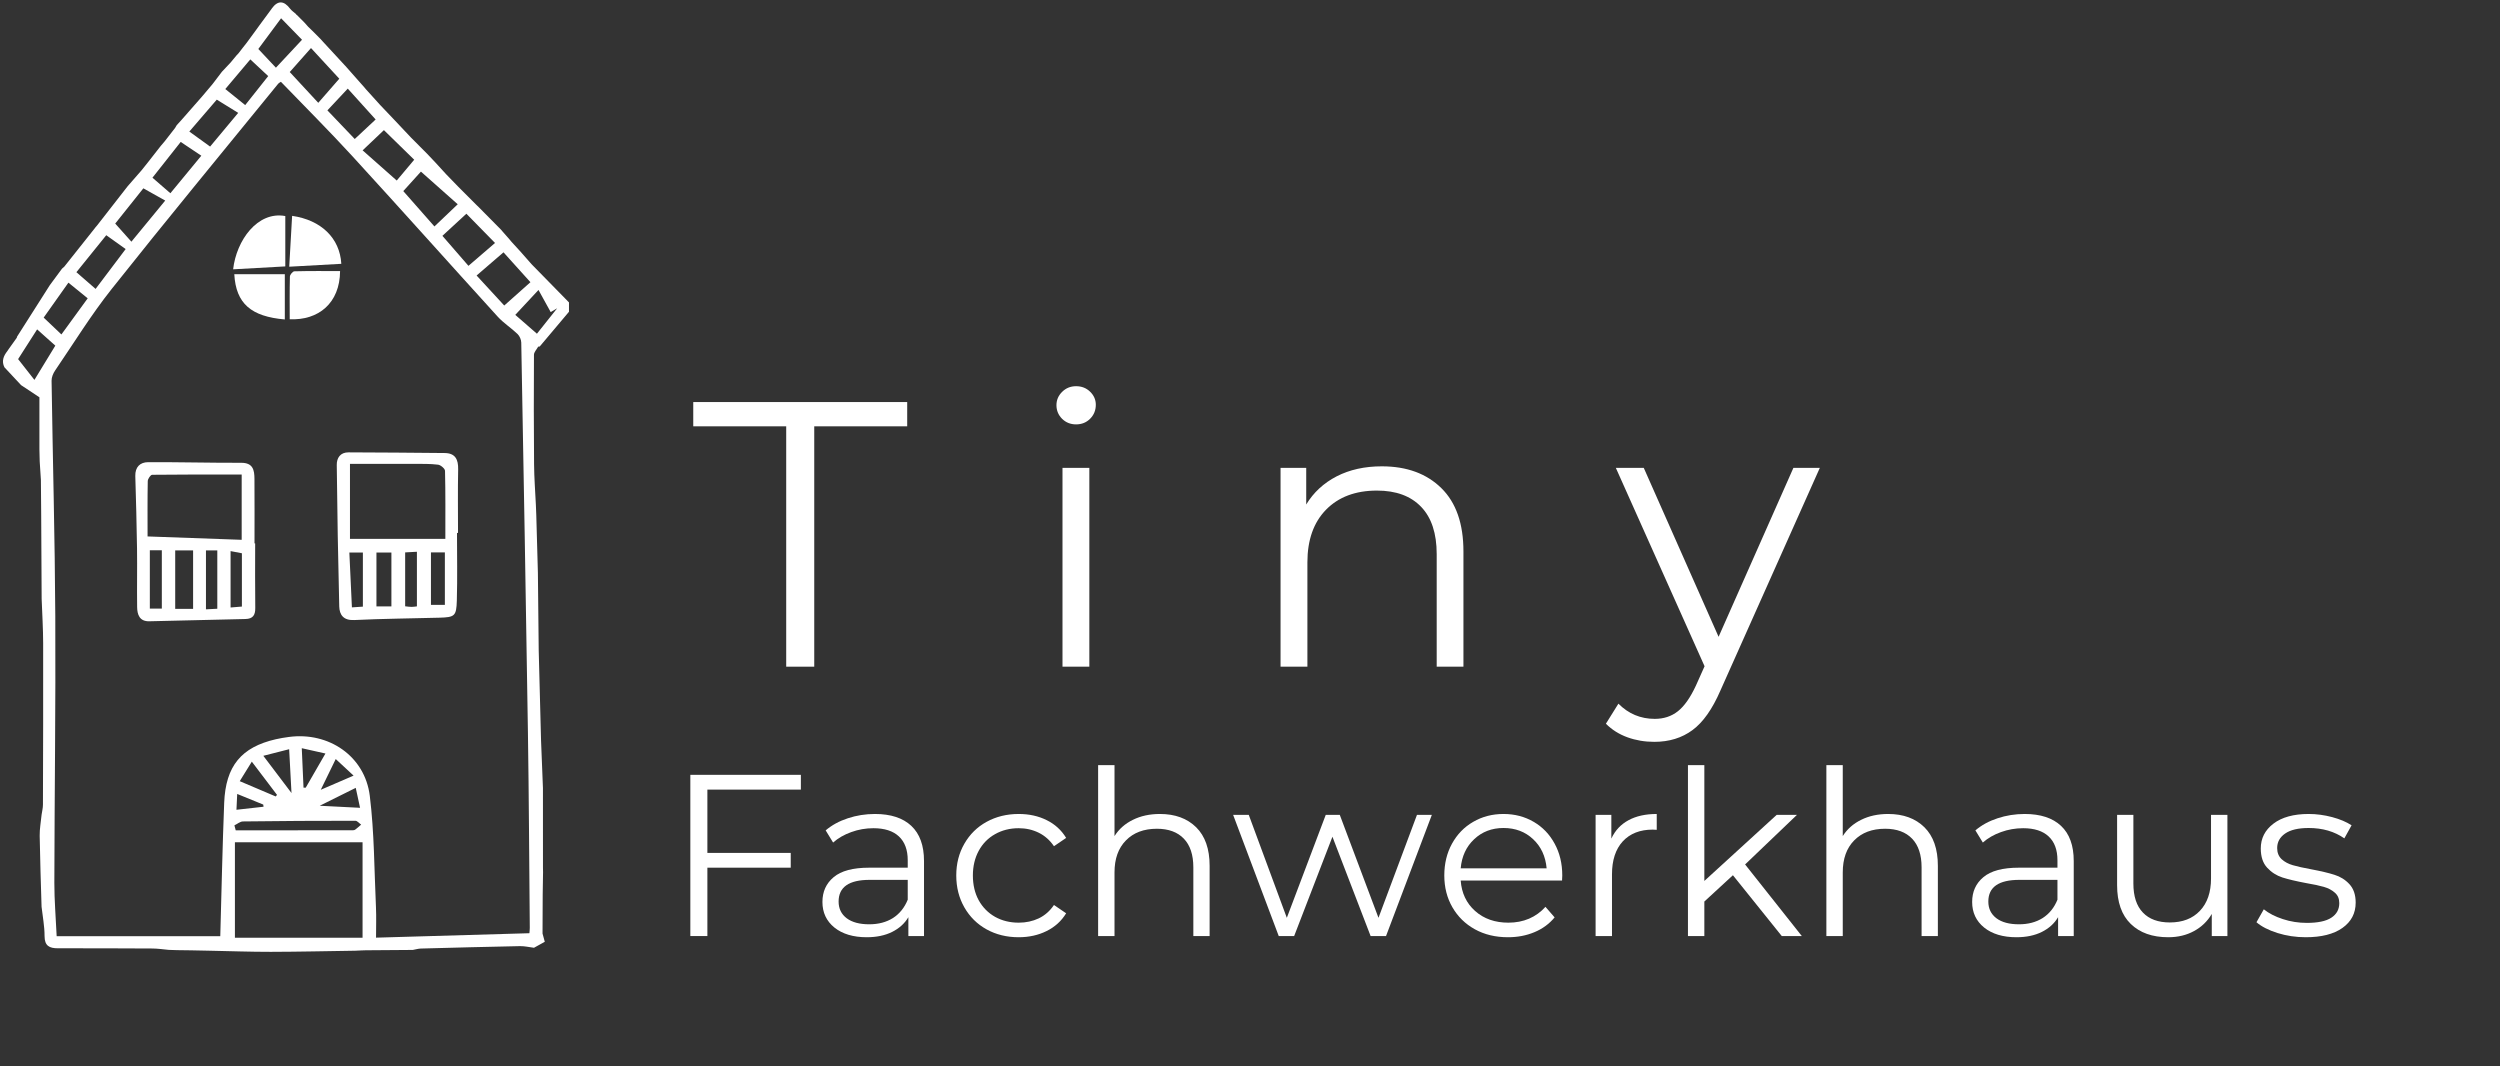
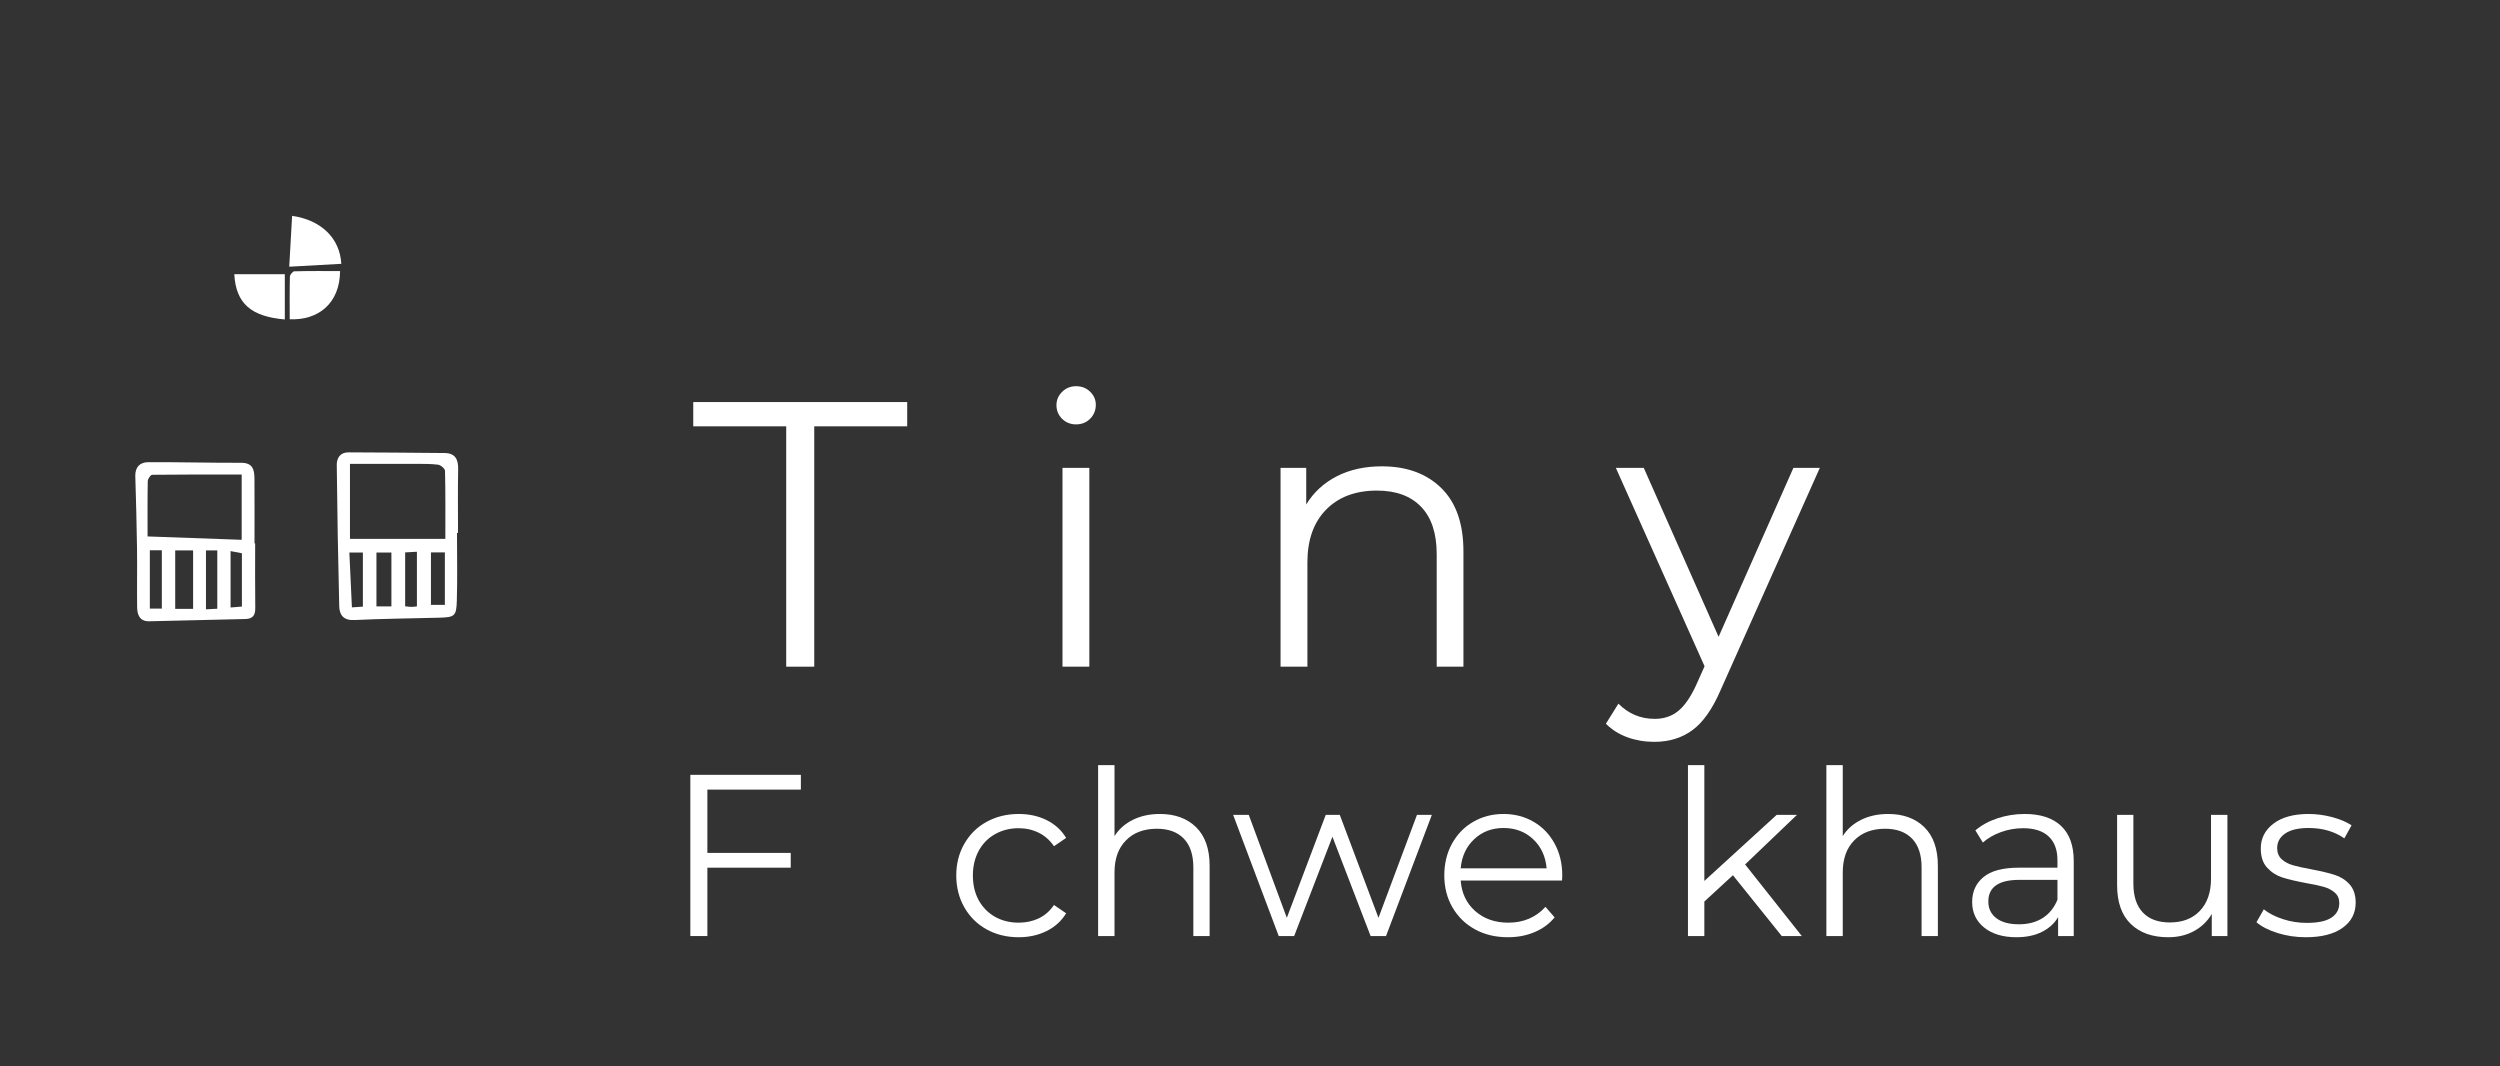
<svg xmlns="http://www.w3.org/2000/svg" width="483" zoomAndPan="magnify" viewBox="0 0 362.25 154.5" height="206" preserveAspectRatio="xMidYMid meet" version="1.0">
  <rect x="0" y="0" width="362.25" height="154.5" fill="#333333" stroke="none" />
  <defs>
    <g />
    <clipPath id="64130b5a08">
      <path d="M 0.211 0 L 82.445 0 L 82.445 138 L 0.211 138 Z M 0.211 0 " clip-rule="nonzero" />
    </clipPath>
  </defs>
  <g clip-path="url(#64130b5a08)">
-     <path fill="#ffffff" d="M 54.773 14.867 C 54.863 14.969 54.953 15.07 55.047 15.172 C 55.73 15.895 56.418 16.613 57.105 17.336 C 57.914 18.195 58.723 19.055 59.535 19.914 C 60.324 20.711 61.117 21.504 61.906 22.297 C 62.297 22.711 62.688 23.121 63.078 23.535 C 63.602 24.109 64.129 24.684 64.656 25.258 C 65.133 25.75 65.605 26.238 66.082 26.727 C 66.184 26.832 66.285 26.938 66.387 27.043 C 67.277 27.934 68.164 28.82 69.051 29.711 L 69.367 30.016 C 70.449 31.109 71.531 32.203 72.613 33.297 C 72.699 33.402 72.785 33.504 72.875 33.609 C 73.168 33.938 73.461 34.27 73.75 34.598 C 73.883 34.754 74.012 34.91 74.141 35.066 C 74.609 35.578 75.082 36.094 75.551 36.605 L 75.543 36.602 C 75.961 37.07 76.375 37.543 76.789 38.016 C 76.887 38.125 76.984 38.234 77.082 38.344 C 78.953 40.254 80.82 42.164 82.691 44.07 C 82.695 44.332 82.703 44.598 82.711 44.859 C 81.207 46.645 79.703 48.43 78.199 50.215 L 78.078 50.207 L 77.969 50.254 C 77.758 50.641 77.371 51.023 77.371 51.41 C 77.34 56.691 77.34 61.973 77.387 67.254 C 77.402 69.219 77.555 71.18 77.648 73.141 C 77.668 73.637 77.688 74.133 77.707 74.629 C 77.785 77.418 77.863 80.207 77.941 82.996 C 77.98 86.742 78.02 90.488 78.059 94.23 C 78.172 98.586 78.285 102.941 78.398 107.301 C 78.488 109.594 78.578 111.887 78.672 114.184 C 78.672 118.035 78.672 121.887 78.676 125.738 C 78.68 125.949 78.684 126.164 78.688 126.379 C 78.668 127.457 78.652 128.535 78.637 129.613 L 78.613 135.266 C 78.719 135.664 78.828 136.066 78.938 136.465 C 78.418 136.754 77.895 137.043 77.375 137.332 C 76.699 137.25 76.023 137.082 75.348 137.094 C 70.559 137.188 65.766 137.316 60.977 137.445 C 60.59 137.457 60.207 137.578 59.82 137.645 C 57.547 137.664 55.273 137.68 52.996 137.695 C 52.793 137.703 52.594 137.711 52.391 137.715 C 52.09 137.73 51.785 137.746 51.484 137.758 C 47.402 137.816 43.32 137.914 39.238 137.922 C 36.285 137.926 33.336 137.816 30.387 137.758 C 29.5 137.738 28.613 137.723 27.727 137.703 C 27.027 137.695 26.332 137.684 25.637 137.676 C 25.242 137.664 24.848 137.648 24.453 137.637 C 23.676 137.57 22.898 137.445 22.117 137.438 C 17.539 137.41 12.961 137.406 8.379 137.406 C 7.172 137.406 6.453 137.066 6.457 135.629 C 6.461 134.219 6.18 132.805 6.023 131.395 C 5.926 127.965 5.801 124.535 5.75 121.105 C 5.734 120.09 5.93 119.07 6.027 118.051 C 6.094 117.57 6.223 117.086 6.223 116.605 C 6.246 108.816 6.27 101.023 6.254 93.234 C 6.25 91.074 6.113 88.922 6.035 86.766 C 6.012 82.715 5.988 78.668 5.969 74.621 C 5.953 72.93 5.938 71.238 5.926 69.551 C 5.867 68.66 5.812 67.77 5.754 66.879 C 5.738 66.289 5.723 65.695 5.711 65.105 L 5.711 57.566 C 4.637 56.855 3.848 56.332 3.059 55.809 C 2.254 54.945 1.445 54.082 0.641 53.219 C 0.203 52.336 0.504 51.582 1.059 50.879 C 1.129 50.773 1.199 50.668 1.27 50.566 C 1.633 50.059 1.996 49.551 2.359 49.043 C 2.434 48.973 2.465 48.891 2.465 48.793 C 4.047 46.301 5.633 43.809 7.219 41.32 C 7.809 40.52 8.398 39.723 8.988 38.926 C 9.094 38.836 9.199 38.746 9.301 38.652 L 9.297 38.66 C 10.789 36.781 12.281 34.898 13.777 33.02 L 13.762 33.027 C 13.855 32.918 13.949 32.809 14.043 32.699 C 14.121 32.602 14.199 32.504 14.273 32.406 C 15.684 30.602 17.09 28.797 18.496 26.988 C 19.172 26.215 19.848 25.438 20.523 24.664 C 20.84 24.266 21.156 23.871 21.473 23.473 C 22.082 22.695 22.691 21.914 23.301 21.137 L 23.293 21.145 C 23.477 20.93 23.656 20.715 23.84 20.504 L 23.848 20.496 C 24.367 19.828 24.891 19.156 25.41 18.488 L 25.395 18.492 C 25.469 18.375 25.539 18.254 25.613 18.133 C 25.816 17.91 26.023 17.688 26.227 17.461 C 27.234 16.312 28.246 15.16 29.254 14.012 L 29.25 14.016 C 29.754 13.418 30.262 12.82 30.766 12.223 C 30.844 12.121 30.922 12.02 31.004 11.914 C 31.387 11.41 31.77 10.902 32.156 10.398 C 32.578 9.949 33 9.496 33.426 9.047 C 33.707 8.707 33.988 8.367 34.27 8.027 C 34.367 7.926 34.461 7.824 34.559 7.723 C 34.777 7.438 35 7.148 35.223 6.863 C 35.395 6.645 35.566 6.43 35.738 6.211 C 36.16 5.637 36.582 5.059 37.004 4.484 C 37.195 4.215 37.391 3.949 37.582 3.684 C 38.184 2.871 38.781 2.055 39.383 1.242 L 39.371 1.242 C 40.266 0.016 41.141 0.086 42.035 1.258 C 42.266 1.559 42.602 1.777 42.891 2.035 C 42.895 2.102 42.93 2.141 43 2.152 C 43.359 2.516 43.723 2.879 44.086 3.242 L 44.098 3.254 C 44.285 3.461 44.473 3.672 44.66 3.883 C 44.855 4.074 45.055 4.266 45.254 4.457 C 45.652 4.855 46.047 5.254 46.445 5.652 L 46.445 5.648 C 46.543 5.758 46.641 5.867 46.738 5.977 C 46.824 6.07 46.914 6.164 47 6.262 C 48.004 7.348 49.008 8.434 50.012 9.523 L 50.012 9.516 C 50.988 10.621 51.969 11.727 52.945 12.832 L 52.93 12.832 C 53.543 13.512 54.16 14.191 54.773 14.867 Z M 46.449 114.453 C 47.863 113.84 49.281 113.23 51.234 112.387 C 50.234 111.457 49.555 110.828 48.648 109.984 C 47.781 111.762 47.125 113.117 46.465 114.469 L 46.371 114.516 Z M 76.711 135.223 C 76.734 134.906 76.77 134.672 76.766 134.434 C 76.68 124.98 76.641 115.531 76.496 106.078 C 76.211 87.266 75.875 68.457 75.531 49.645 C 75.523 49.223 75.301 48.699 75 48.406 C 74.082 47.52 72.973 46.82 72.117 45.883 C 65.09 38.156 58.141 30.363 51.086 22.66 C 47.715 18.98 44.176 15.453 40.703 11.852 C 40.547 11.957 40.402 12.02 40.316 12.125 C 32.254 22.027 24.117 31.871 16.18 41.875 C 13.207 45.621 10.684 49.727 7.984 53.688 C 7.699 54.109 7.465 54.672 7.473 55.164 C 7.641 66.543 7.953 77.922 8.012 89.305 C 8.078 102.18 7.898 115.055 7.875 127.93 C 7.871 130.434 8.086 132.938 8.211 135.66 L 31.918 135.66 C 32.098 129.266 32.23 122.797 32.484 116.336 C 32.695 110.988 34.969 108.266 39.961 107.117 C 40.586 106.973 41.223 106.871 41.859 106.785 C 47.633 106.016 52.867 109.555 53.582 115.309 C 54.242 120.645 54.227 126.062 54.477 131.445 C 54.543 132.859 54.488 134.281 54.488 135.867 C 62.125 135.645 69.375 135.434 76.711 135.223 Z M 34.039 135.875 L 52.535 135.875 L 52.535 122.047 L 34.039 122.047 Z M 66.324 29.598 C 64.496 27.977 62.785 26.457 60.992 24.867 C 60.316 25.617 59.402 26.625 58.438 27.691 C 59.973 29.438 61.43 31.09 62.949 32.812 C 64.078 31.738 65.137 30.727 66.324 29.598 Z M 69.059 39.922 C 70.484 41.465 71.836 42.938 73.066 44.27 C 74.414 43.07 75.594 42.02 76.859 40.891 C 75.492 39.375 74.25 37.996 72.957 36.562 C 71.652 37.688 70.426 38.742 69.059 39.922 Z M 71.73 35.207 C 70.281 33.73 68.953 32.375 67.578 30.969 C 66.414 32.043 65.305 33.062 64.105 34.172 C 65.375 35.633 66.582 37.023 67.879 38.52 C 69.211 37.371 70.43 36.324 71.73 35.207 Z M 33.965 119.594 C 34.031 119.832 34.094 120.07 34.156 120.312 C 39.781 120.312 45.406 120.312 51.031 120.309 C 51.176 120.309 51.352 120.297 51.461 120.219 C 51.766 119.996 52.043 119.738 52.328 119.492 C 52.051 119.297 51.773 118.93 51.492 118.93 C 46.062 118.926 40.633 118.957 35.203 119.027 C 34.789 119.035 34.379 119.395 33.965 119.594 Z M 45.066 6.961 C 43.949 8.219 42.98 9.316 41.984 10.438 C 43.406 11.973 44.762 13.438 46.117 14.898 C 47.207 13.645 48.172 12.543 49.164 11.406 C 47.777 9.906 46.473 8.492 45.066 6.965 Z M 52.543 21.785 C 54.254 23.301 55.879 24.738 57.488 26.16 C 58.227 25.281 59.141 24.191 60.02 23.145 C 58.52 21.68 57.086 20.277 55.629 18.855 C 54.711 19.727 53.746 20.641 52.543 21.785 Z M 50.391 12.84 C 49.363 13.938 48.344 15.027 47.441 15.992 C 48.867 17.488 50.18 18.863 51.402 20.141 C 52.426 19.184 53.41 18.262 54.43 17.312 C 53.082 15.82 51.77 14.367 50.391 12.84 Z M 11.07 39.441 C 12.035 40.281 12.91 41.043 13.852 41.863 C 15.266 39.992 16.734 38.043 18.207 36.09 C 17.207 35.375 16.34 34.754 15.398 34.082 C 13.98 35.836 12.594 37.559 11.07 39.441 Z M 19.039 35.02 C 20.793 32.887 22.371 30.973 23.941 29.062 C 22.805 28.426 21.832 27.883 20.773 27.289 C 19.379 29.035 18.004 30.754 16.695 32.395 C 17.504 33.301 18.191 34.074 19.039 35.02 Z M 22.09 25.75 C 23.027 26.562 23.859 27.281 24.688 28 C 26.18 26.191 27.648 24.414 29.172 22.562 C 28.141 21.875 27.176 21.23 26.184 20.566 C 24.809 22.309 23.496 23.973 22.09 25.75 Z M 30.445 21.238 C 31.859 19.547 33.172 17.969 34.516 16.355 C 33.391 15.66 32.414 15.059 31.41 14.438 C 30.055 16.016 28.746 17.535 27.434 19.062 C 28.457 19.805 29.371 20.461 30.445 21.238 Z M 39.98 9.809 C 41.371 8.32 42.574 7.035 43.762 5.762 C 42.742 4.711 41.762 3.707 40.73 2.648 C 39.598 4.172 38.523 5.625 37.43 7.098 C 38.293 8.016 39.035 8.801 39.98 9.809 Z M 9.914 40.957 C 8.684 42.695 7.504 44.359 6.328 46.02 C 7.277 46.918 8.059 47.664 8.898 48.461 C 10.199 46.672 11.461 44.941 12.707 43.227 C 11.77 42.465 10.93 41.781 9.914 40.957 Z M 35.531 15.227 C 36.688 13.77 37.77 12.406 38.863 11.027 C 37.906 10.133 37.125 9.402 36.27 8.605 C 35.043 10.062 33.875 11.445 32.648 12.902 C 33.609 13.676 34.484 14.383 35.531 15.227 Z M 4.988 55.047 C 6.047 53.305 7.02 51.711 8.016 50.082 C 7.117 49.281 6.281 48.531 5.379 47.727 C 4.391 49.273 3.469 50.711 2.625 52.035 C 3.395 53.02 4.121 53.941 4.988 55.047 Z M 78.027 42.016 C 76.793 43.344 75.762 44.449 74.664 45.625 C 75.695 46.523 76.68 47.379 77.801 48.355 C 78.84 47.051 79.789 45.855 80.738 44.664 C 80.426 44.848 80.109 45.035 79.797 45.223 C 79.242 44.219 78.688 43.215 78.027 42.016 Z M 41.898 108.562 C 40.645 108.883 39.535 109.164 38.156 109.516 C 39.543 111.348 40.766 112.965 42.238 114.91 C 42.113 112.562 42.008 110.648 41.898 108.562 Z M 43.98 114.133 C 44.09 114.133 44.195 114.133 44.301 114.133 C 45.219 112.539 46.141 110.945 47.156 109.184 C 45.934 108.91 44.93 108.684 43.727 108.414 C 43.82 110.527 43.902 112.328 43.98 114.133 Z M 39.949 115.406 C 40.012 115.332 40.074 115.254 40.141 115.18 C 38.98 113.648 37.816 112.117 36.488 110.363 C 35.832 111.422 35.32 112.25 34.738 113.191 C 36.641 114 38.297 114.703 39.949 115.406 Z M 52.172 117.051 C 51.949 116.023 51.762 115.148 51.547 114.16 C 49.797 115.031 48.23 115.809 46.328 116.754 C 48.484 116.863 50.191 116.949 52.172 117.051 Z M 38.188 116.898 C 38.172 116.793 38.16 116.688 38.145 116.582 C 36.941 116.094 35.738 115.602 34.371 115.043 C 34.332 115.922 34.297 116.586 34.262 117.336 C 35.676 117.18 36.93 117.039 38.188 116.895 Z M 38.188 116.898 " fill-opacity="1" fill-rule="nonzero" />
-   </g>
+     </g>
  <path fill="#ffffff" d="M 36.973 78.734 C 36.973 81.852 36.945 84.969 36.988 88.086 C 37.004 89.133 36.645 89.672 35.566 89.695 C 30.922 89.801 26.281 89.922 21.637 90.023 C 20.227 90.055 19.883 89.078 19.871 87.957 C 19.832 85.141 19.895 82.324 19.855 79.508 C 19.809 76 19.707 72.492 19.605 68.98 C 19.57 67.668 20.301 66.973 21.469 66.969 C 25.961 66.949 30.453 67.074 34.945 67.059 C 36.664 67.051 36.863 68.109 36.871 69.379 C 36.895 72.496 36.879 75.613 36.879 78.734 Z M 21.383 77.73 C 26.172 77.902 30.555 78.059 35.02 78.219 L 35.02 68.758 C 30.629 68.758 26.336 68.742 22.047 68.797 C 21.82 68.801 21.418 69.387 21.41 69.707 C 21.359 72.371 21.383 75.035 21.383 77.73 Z M 27.98 88.223 L 27.98 79.754 L 25.387 79.754 L 25.387 88.223 Z M 21.711 79.73 L 21.711 88.188 L 23.449 88.188 L 23.449 79.73 Z M 31.488 88.207 L 31.488 79.75 L 29.844 79.75 L 29.844 88.293 C 30.441 88.262 30.914 88.238 31.488 88.207 Z M 33.41 88.027 C 34.078 87.973 34.59 87.93 35.051 87.891 L 35.051 80.168 C 34.457 80.055 33.957 79.961 33.41 79.855 Z M 33.41 88.027 " fill-opacity="1" fill-rule="nonzero" />
  <path fill="#ffffff" d="M 66.219 77.219 C 66.219 80.484 66.289 83.754 66.195 87.02 C 66.129 89.289 65.887 89.441 63.648 89.504 C 59.543 89.617 55.434 89.645 51.332 89.844 C 49.773 89.918 49.191 89.102 49.156 87.867 C 48.984 81.039 48.871 74.207 48.797 67.375 C 48.785 66.371 49.297 65.539 50.5 65.547 C 55.145 65.566 59.789 65.594 64.438 65.645 C 65.977 65.66 66.414 66.578 66.387 68.004 C 66.324 71.074 66.367 74.148 66.367 77.219 C 66.316 77.219 66.266 77.219 66.219 77.219 Z M 64.531 78.086 C 64.531 74.734 64.562 71.48 64.484 68.23 C 64.48 67.91 63.859 67.379 63.477 67.332 C 62.305 67.188 61.105 67.219 59.922 67.215 C 56.863 67.203 53.809 67.211 50.711 67.211 L 50.711 78.086 Z M 54.547 87.867 L 56.715 87.867 L 56.715 80.062 L 54.547 80.062 Z M 64.461 87.648 L 64.461 80.039 L 62.445 80.039 L 62.445 87.648 Z M 52.582 87.902 L 52.582 80.059 L 50.621 80.059 C 50.746 82.746 50.867 85.328 50.992 88.008 C 51.586 87.969 52.059 87.938 52.582 87.902 Z M 60.41 87.863 L 60.41 79.949 C 59.699 79.988 59.227 80.016 58.707 80.043 L 58.707 87.852 C 59.078 87.891 59.363 87.941 59.645 87.938 C 59.93 87.938 60.215 87.883 60.41 87.863 Z M 60.41 87.863 " fill-opacity="1" fill-rule="nonzero" />
-   <path fill="#ffffff" d="M 41.34 31.305 L 41.34 38.602 C 38.785 38.746 36.301 38.883 33.781 39.023 C 34.25 34.84 37.316 30.559 41.34 31.305 Z M 41.34 31.305 " fill-opacity="1" fill-rule="nonzero" />
  <path fill="#ffffff" d="M 41.98 46.258 C 41.98 44.203 41.953 42.137 42.008 40.07 C 42.016 39.801 42.422 39.316 42.652 39.312 C 44.859 39.254 47.066 39.277 49.277 39.277 C 49.25 43.934 46.133 46.449 41.98 46.258 Z M 41.98 46.258 " fill-opacity="1" fill-rule="nonzero" />
  <path fill="#ffffff" d="M 41.91 38.645 C 42.055 36.078 42.191 33.684 42.328 31.277 C 46.527 31.883 49.242 34.492 49.457 38.227 C 47.043 38.359 44.625 38.492 41.91 38.645 Z M 41.91 38.645 " fill-opacity="1" fill-rule="nonzero" />
  <path fill="#ffffff" d="M 33.949 39.734 L 41.27 39.734 L 41.27 46.289 C 36.406 45.867 34.188 44.008 33.949 39.734 Z M 33.949 39.734 " fill-opacity="1" fill-rule="nonzero" />
  <g fill="#ffffff" fill-opacity="1">
    <g transform="translate(100.234, 96.602)">
      <g>
        <path d="M 13.688 -34.828 L 0.219 -34.828 L 0.219 -38.344 L 31.219 -38.344 L 31.219 -34.828 L 17.75 -34.828 L 17.75 0 L 13.688 0 Z M 13.688 -34.828 " />
      </g>
    </g>
  </g>
  <g fill="#ffffff" fill-opacity="1">
    <g transform="translate(148.533, 96.602)">
      <g>
        <path d="M 5.422 -28.812 L 9.312 -28.812 L 9.312 0 L 5.422 0 Z M 7.391 -35.109 C 6.586 -35.109 5.91 -35.379 5.359 -35.922 C 4.816 -36.473 4.547 -37.129 4.547 -37.891 C 4.547 -38.629 4.816 -39.27 5.359 -39.812 C 5.91 -40.363 6.586 -40.641 7.391 -40.641 C 8.203 -40.641 8.879 -40.375 9.422 -39.844 C 9.973 -39.312 10.25 -38.68 10.25 -37.953 C 10.25 -37.148 9.973 -36.473 9.422 -35.922 C 8.879 -35.379 8.203 -35.109 7.391 -35.109 Z M 7.391 -35.109 " />
      </g>
    </g>
  </g>
  <g fill="#ffffff" fill-opacity="1">
    <g transform="translate(180.13, 96.602)">
      <g>
        <path d="M 20.094 -29.031 C 23.707 -29.031 26.582 -27.977 28.719 -25.875 C 30.852 -23.781 31.922 -20.723 31.922 -16.703 L 31.922 0 L 28.047 0 L 28.047 -16.312 C 28.047 -19.312 27.297 -21.594 25.797 -23.156 C 24.297 -24.727 22.16 -25.516 19.391 -25.516 C 16.285 -25.516 13.828 -24.594 12.016 -22.75 C 10.211 -20.906 9.312 -18.359 9.312 -15.109 L 9.312 0 L 5.422 0 L 5.422 -28.812 L 9.141 -28.812 L 9.141 -23.5 C 10.203 -25.25 11.672 -26.609 13.547 -27.578 C 15.43 -28.547 17.613 -29.031 20.094 -29.031 Z M 20.094 -29.031 " />
      </g>
    </g>
  </g>
  <g fill="#ffffff" fill-opacity="1">
    <g transform="translate(234.07, 96.602)">
      <g>
        <path d="M 29.625 -28.812 L 15.219 3.453 C 14.051 6.148 12.703 8.062 11.172 9.188 C 9.641 10.32 7.797 10.891 5.641 10.891 C 4.254 10.891 2.957 10.672 1.75 10.234 C 0.539 9.797 -0.5 9.141 -1.375 8.266 L 0.438 5.359 C 1.895 6.828 3.648 7.562 5.703 7.562 C 7.016 7.562 8.133 7.191 9.062 6.453 C 9.988 5.723 10.859 4.484 11.672 2.734 L 12.922 -0.062 L 0.062 -28.812 L 4.109 -28.812 L 14.953 -4.328 L 25.797 -28.812 Z M 29.625 -28.812 " />
      </g>
    </g>
  </g>
  <g fill="#ffffff" fill-opacity="1">
    <g transform="translate(96.218, 135.633)">
      <g>
        <path d="M 6.281 -21.219 L 6.281 -12.047 L 18.359 -12.047 L 18.359 -9.906 L 6.281 -9.906 L 6.281 0 L 3.812 0 L 3.812 -23.359 L 19.828 -23.359 L 19.828 -21.219 Z M 6.281 -21.219 " />
      </g>
    </g>
  </g>
  <g fill="#ffffff" fill-opacity="1">
    <g transform="translate(117.342, 135.633)">
      <g>
-         <path d="M 9.438 -17.688 C 11.727 -17.688 13.484 -17.113 14.703 -15.969 C 15.93 -14.82 16.547 -13.125 16.547 -10.875 L 16.547 0 L 14.281 0 L 14.281 -2.734 C 13.75 -1.828 12.961 -1.113 11.922 -0.594 C 10.891 -0.082 9.664 0.172 8.25 0.172 C 6.289 0.172 4.727 -0.297 3.562 -1.234 C 2.406 -2.172 1.828 -3.406 1.828 -4.938 C 1.828 -6.426 2.367 -7.625 3.453 -8.531 C 4.535 -9.445 6.254 -9.906 8.609 -9.906 L 14.188 -9.906 L 14.188 -10.984 C 14.188 -12.492 13.758 -13.645 12.906 -14.438 C 12.062 -15.227 10.832 -15.625 9.219 -15.625 C 8.102 -15.625 7.031 -15.438 6 -15.062 C 4.977 -14.695 4.102 -14.191 3.375 -13.547 L 2.297 -15.312 C 3.191 -16.07 4.258 -16.656 5.5 -17.062 C 6.75 -17.477 8.062 -17.688 9.438 -17.688 Z M 8.609 -1.703 C 9.941 -1.703 11.086 -2.004 12.047 -2.609 C 13.004 -3.223 13.719 -4.109 14.188 -5.266 L 14.188 -8.141 L 8.672 -8.141 C 5.672 -8.141 4.172 -7.094 4.172 -5 C 4.172 -3.977 4.562 -3.172 5.344 -2.578 C 6.125 -1.992 7.211 -1.703 8.609 -1.703 Z M 8.609 -1.703 " />
-       </g>
+         </g>
    </g>
  </g>
  <g fill="#ffffff" fill-opacity="1">
    <g transform="translate(137.032, 135.633)">
      <g>
        <path d="M 10.578 0.172 C 8.848 0.172 7.297 -0.207 5.922 -0.969 C 4.555 -1.727 3.484 -2.789 2.703 -4.156 C 1.922 -5.52 1.531 -7.062 1.531 -8.781 C 1.531 -10.488 1.922 -12.02 2.703 -13.375 C 3.484 -14.738 4.555 -15.797 5.922 -16.547 C 7.297 -17.305 8.848 -17.688 10.578 -17.688 C 12.086 -17.688 13.438 -17.391 14.625 -16.797 C 15.82 -16.211 16.766 -15.352 17.453 -14.219 L 15.688 -13.016 C 15.102 -13.879 14.367 -14.531 13.484 -14.969 C 12.598 -15.406 11.629 -15.625 10.578 -15.625 C 9.305 -15.625 8.164 -15.336 7.156 -14.766 C 6.145 -14.203 5.352 -13.395 4.781 -12.344 C 4.219 -11.301 3.938 -10.113 3.938 -8.781 C 3.938 -7.414 4.219 -6.219 4.781 -5.188 C 5.352 -4.156 6.145 -3.352 7.156 -2.781 C 8.164 -2.219 9.305 -1.938 10.578 -1.938 C 11.629 -1.938 12.598 -2.145 13.484 -2.562 C 14.367 -2.988 15.102 -3.633 15.688 -4.5 L 17.453 -3.297 C 16.766 -2.172 15.816 -1.312 14.609 -0.719 C 13.41 -0.125 12.066 0.172 10.578 0.172 Z M 10.578 0.172 " />
      </g>
    </g>
  </g>
  <g fill="#ffffff" fill-opacity="1">
    <g transform="translate(155.821, 135.633)">
      <g>
        <path d="M 12.25 -17.688 C 14.445 -17.688 16.195 -17.047 17.5 -15.766 C 18.801 -14.484 19.453 -12.617 19.453 -10.172 L 19.453 0 L 17.094 0 L 17.094 -9.953 C 17.094 -11.773 16.633 -13.16 15.719 -14.109 C 14.801 -15.066 13.5 -15.547 11.812 -15.547 C 9.926 -15.547 8.43 -14.984 7.328 -13.859 C 6.223 -12.742 5.672 -11.195 5.672 -9.219 L 5.672 0 L 3.297 0 L 3.297 -24.766 L 5.672 -24.766 L 5.672 -14.484 C 6.316 -15.504 7.207 -16.289 8.344 -16.844 C 9.477 -17.406 10.781 -17.688 12.25 -17.688 Z M 12.25 -17.688 " />
      </g>
    </g>
  </g>
  <g fill="#ffffff" fill-opacity="1">
    <g transform="translate(178.414, 135.633)">
      <g>
        <path d="M 29.062 -17.562 L 22.422 0 L 20.188 0 L 14.656 -14.391 L 9.109 0 L 6.875 0 L 0.266 -17.562 L 2.531 -17.562 L 8.047 -2.641 L 13.688 -17.562 L 15.719 -17.562 L 21.328 -2.641 L 26.906 -17.562 Z M 29.062 -17.562 " />
      </g>
    </g>
  </g>
  <g fill="#ffffff" fill-opacity="1">
    <g transform="translate(207.748, 135.633)">
      <g>
        <path d="M 18.594 -8.047 L 3.906 -8.047 C 4.039 -6.223 4.738 -4.75 6 -3.625 C 7.27 -2.5 8.875 -1.938 10.812 -1.938 C 11.906 -1.938 12.906 -2.129 13.812 -2.516 C 14.727 -2.91 15.52 -3.484 16.188 -4.234 L 17.516 -2.703 C 16.742 -1.766 15.77 -1.051 14.594 -0.562 C 13.426 -0.07 12.145 0.172 10.75 0.172 C 8.945 0.172 7.348 -0.211 5.953 -0.984 C 4.566 -1.754 3.484 -2.816 2.703 -4.172 C 1.922 -5.523 1.531 -7.062 1.531 -8.781 C 1.531 -10.488 1.898 -12.02 2.641 -13.375 C 3.391 -14.738 4.414 -15.797 5.719 -16.547 C 7.02 -17.305 8.484 -17.688 10.109 -17.688 C 11.734 -17.688 13.191 -17.305 14.484 -16.547 C 15.773 -15.797 16.785 -14.742 17.516 -13.391 C 18.254 -12.047 18.625 -10.508 18.625 -8.781 Z M 10.109 -15.656 C 8.422 -15.656 7.004 -15.113 5.859 -14.031 C 4.711 -12.957 4.062 -11.551 3.906 -9.812 L 16.359 -9.812 C 16.203 -11.551 15.551 -12.957 14.406 -14.031 C 13.258 -15.113 11.828 -15.656 10.109 -15.656 Z M 10.109 -15.656 " />
      </g>
    </g>
  </g>
  <g fill="#ffffff" fill-opacity="1">
    <g transform="translate(227.905, 135.633)">
      <g>
-         <path d="M 5.578 -14.125 C 6.129 -15.301 6.957 -16.188 8.062 -16.781 C 9.164 -17.383 10.531 -17.688 12.156 -17.688 L 12.156 -15.391 L 11.578 -15.422 C 9.734 -15.422 8.285 -14.852 7.234 -13.719 C 6.191 -12.582 5.672 -10.988 5.672 -8.938 L 5.672 0 L 3.297 0 L 3.297 -17.562 L 5.578 -17.562 Z M 5.578 -14.125 " />
-       </g>
+         </g>
    </g>
  </g>
  <g fill="#ffffff" fill-opacity="1">
    <g transform="translate(241.287, 135.633)">
      <g>
        <path d="M 9.812 -8.812 L 5.672 -5 L 5.672 0 L 3.297 0 L 3.297 -24.766 L 5.672 -24.766 L 5.672 -7.984 L 16.156 -17.562 L 19.094 -17.562 L 11.578 -10.375 L 19.797 0 L 16.891 0 Z M 9.812 -8.812 " />
      </g>
    </g>
  </g>
  <g fill="#ffffff" fill-opacity="1">
    <g transform="translate(261.344, 135.633)">
      <g>
        <path d="M 12.25 -17.688 C 14.445 -17.688 16.195 -17.047 17.5 -15.766 C 18.801 -14.484 19.453 -12.617 19.453 -10.172 L 19.453 0 L 17.094 0 L 17.094 -9.953 C 17.094 -11.773 16.633 -13.16 15.719 -14.109 C 14.801 -15.066 13.5 -15.547 11.812 -15.547 C 9.926 -15.547 8.43 -14.984 7.328 -13.859 C 6.223 -12.742 5.672 -11.195 5.672 -9.219 L 5.672 0 L 3.297 0 L 3.297 -24.766 L 5.672 -24.766 L 5.672 -14.484 C 6.316 -15.504 7.207 -16.289 8.344 -16.844 C 9.477 -17.406 10.781 -17.688 12.25 -17.688 Z M 12.25 -17.688 " />
      </g>
    </g>
  </g>
  <g fill="#ffffff" fill-opacity="1">
    <g transform="translate(283.937, 135.633)">
      <g>
        <path d="M 9.438 -17.688 C 11.727 -17.688 13.484 -17.113 14.703 -15.969 C 15.93 -14.82 16.547 -13.125 16.547 -10.875 L 16.547 0 L 14.281 0 L 14.281 -2.734 C 13.75 -1.828 12.961 -1.113 11.922 -0.594 C 10.891 -0.082 9.664 0.172 8.25 0.172 C 6.289 0.172 4.727 -0.297 3.562 -1.234 C 2.406 -2.172 1.828 -3.406 1.828 -4.938 C 1.828 -6.426 2.367 -7.625 3.453 -8.531 C 4.535 -9.445 6.254 -9.906 8.609 -9.906 L 14.188 -9.906 L 14.188 -10.984 C 14.188 -12.492 13.758 -13.645 12.906 -14.438 C 12.062 -15.227 10.832 -15.625 9.219 -15.625 C 8.102 -15.625 7.031 -15.438 6 -15.062 C 4.977 -14.695 4.102 -14.191 3.375 -13.547 L 2.297 -15.312 C 3.191 -16.07 4.258 -16.656 5.5 -17.062 C 6.75 -17.477 8.062 -17.688 9.438 -17.688 Z M 8.609 -1.703 C 9.941 -1.703 11.086 -2.004 12.047 -2.609 C 13.004 -3.223 13.719 -4.109 14.188 -5.266 L 14.188 -8.141 L 8.672 -8.141 C 5.672 -8.141 4.172 -7.094 4.172 -5 C 4.172 -3.977 4.562 -3.172 5.344 -2.578 C 6.125 -1.992 7.211 -1.703 8.609 -1.703 Z M 8.609 -1.703 " />
      </g>
    </g>
  </g>
  <g fill="#ffffff" fill-opacity="1">
    <g transform="translate(303.627, 135.633)">
      <g>
        <path d="M 19.125 -17.562 L 19.125 0 L 16.859 0 L 16.859 -3.203 C 16.234 -2.141 15.375 -1.312 14.281 -0.719 C 13.195 -0.125 11.953 0.172 10.547 0.172 C 8.254 0.172 6.445 -0.469 5.125 -1.75 C 3.801 -3.031 3.141 -4.906 3.141 -7.375 L 3.141 -17.562 L 5.5 -17.562 L 5.5 -7.609 C 5.5 -5.766 5.957 -4.363 6.875 -3.406 C 7.789 -2.445 9.094 -1.969 10.781 -1.969 C 12.625 -1.969 14.078 -2.531 15.141 -3.656 C 16.211 -4.781 16.75 -6.344 16.75 -8.344 L 16.75 -17.562 Z M 19.125 -17.562 " />
      </g>
    </g>
  </g>
  <g fill="#ffffff" fill-opacity="1">
    <g transform="translate(326.087, 135.633)">
      <g>
        <path d="M 8.016 0.172 C 6.586 0.172 5.223 -0.031 3.922 -0.438 C 2.617 -0.852 1.602 -1.375 0.875 -2 L 1.938 -3.875 C 2.664 -3.289 3.586 -2.816 4.703 -2.453 C 5.816 -2.086 6.973 -1.906 8.172 -1.906 C 9.773 -1.906 10.957 -2.156 11.719 -2.656 C 12.488 -3.156 12.875 -3.859 12.875 -4.766 C 12.875 -5.41 12.66 -5.914 12.234 -6.281 C 11.816 -6.656 11.285 -6.938 10.641 -7.125 C 9.992 -7.312 9.141 -7.492 8.078 -7.672 C 6.648 -7.941 5.504 -8.211 4.641 -8.484 C 3.773 -8.766 3.035 -9.238 2.422 -9.906 C 1.805 -10.57 1.5 -11.5 1.5 -12.688 C 1.5 -14.156 2.109 -15.352 3.328 -16.281 C 4.555 -17.219 6.258 -17.688 8.438 -17.688 C 9.57 -17.688 10.707 -17.535 11.844 -17.234 C 12.977 -16.93 13.914 -16.535 14.656 -16.047 L 13.609 -14.156 C 12.172 -15.156 10.445 -15.656 8.438 -15.656 C 6.926 -15.656 5.785 -15.383 5.016 -14.844 C 4.254 -14.312 3.875 -13.613 3.875 -12.75 C 3.875 -12.082 4.086 -11.547 4.516 -11.141 C 4.953 -10.742 5.492 -10.453 6.141 -10.266 C 6.785 -10.078 7.676 -9.879 8.812 -9.672 C 10.207 -9.41 11.328 -9.145 12.172 -8.875 C 13.023 -8.613 13.75 -8.16 14.344 -7.516 C 14.945 -6.867 15.25 -5.977 15.25 -4.844 C 15.25 -3.301 14.609 -2.078 13.328 -1.172 C 12.055 -0.273 10.285 0.172 8.016 0.172 Z M 8.016 0.172 " />
      </g>
    </g>
  </g>
</svg>